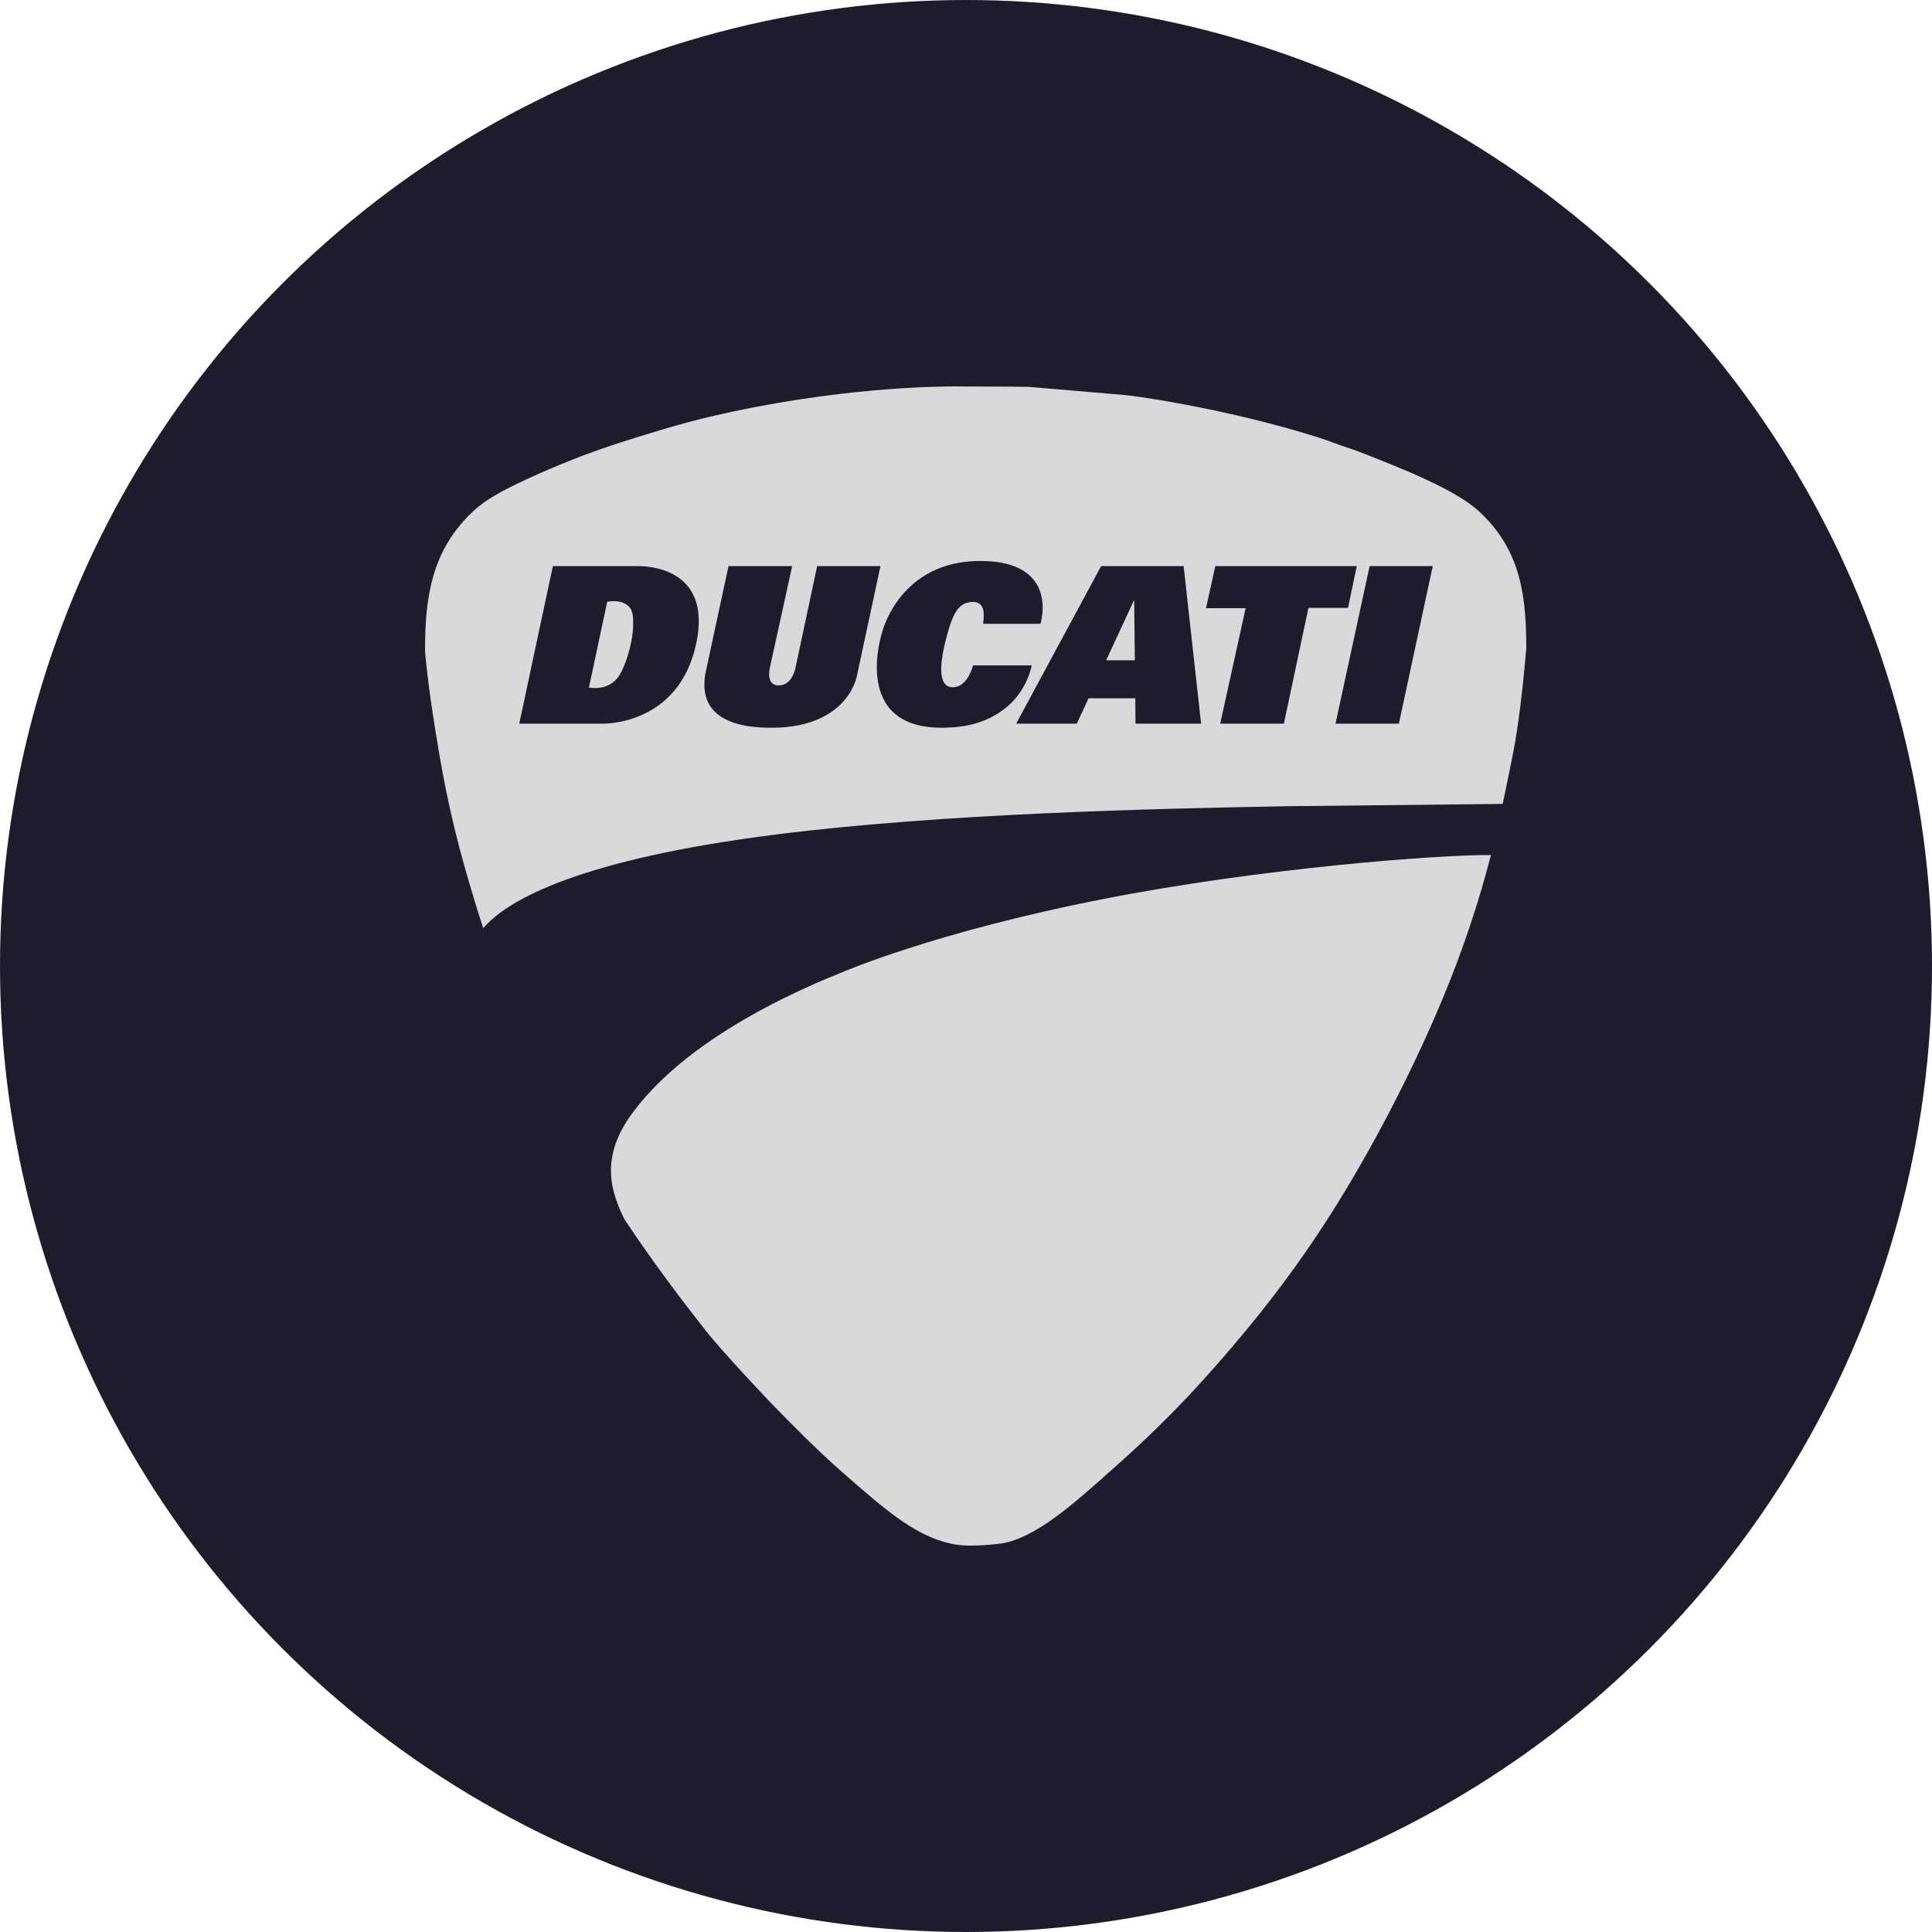
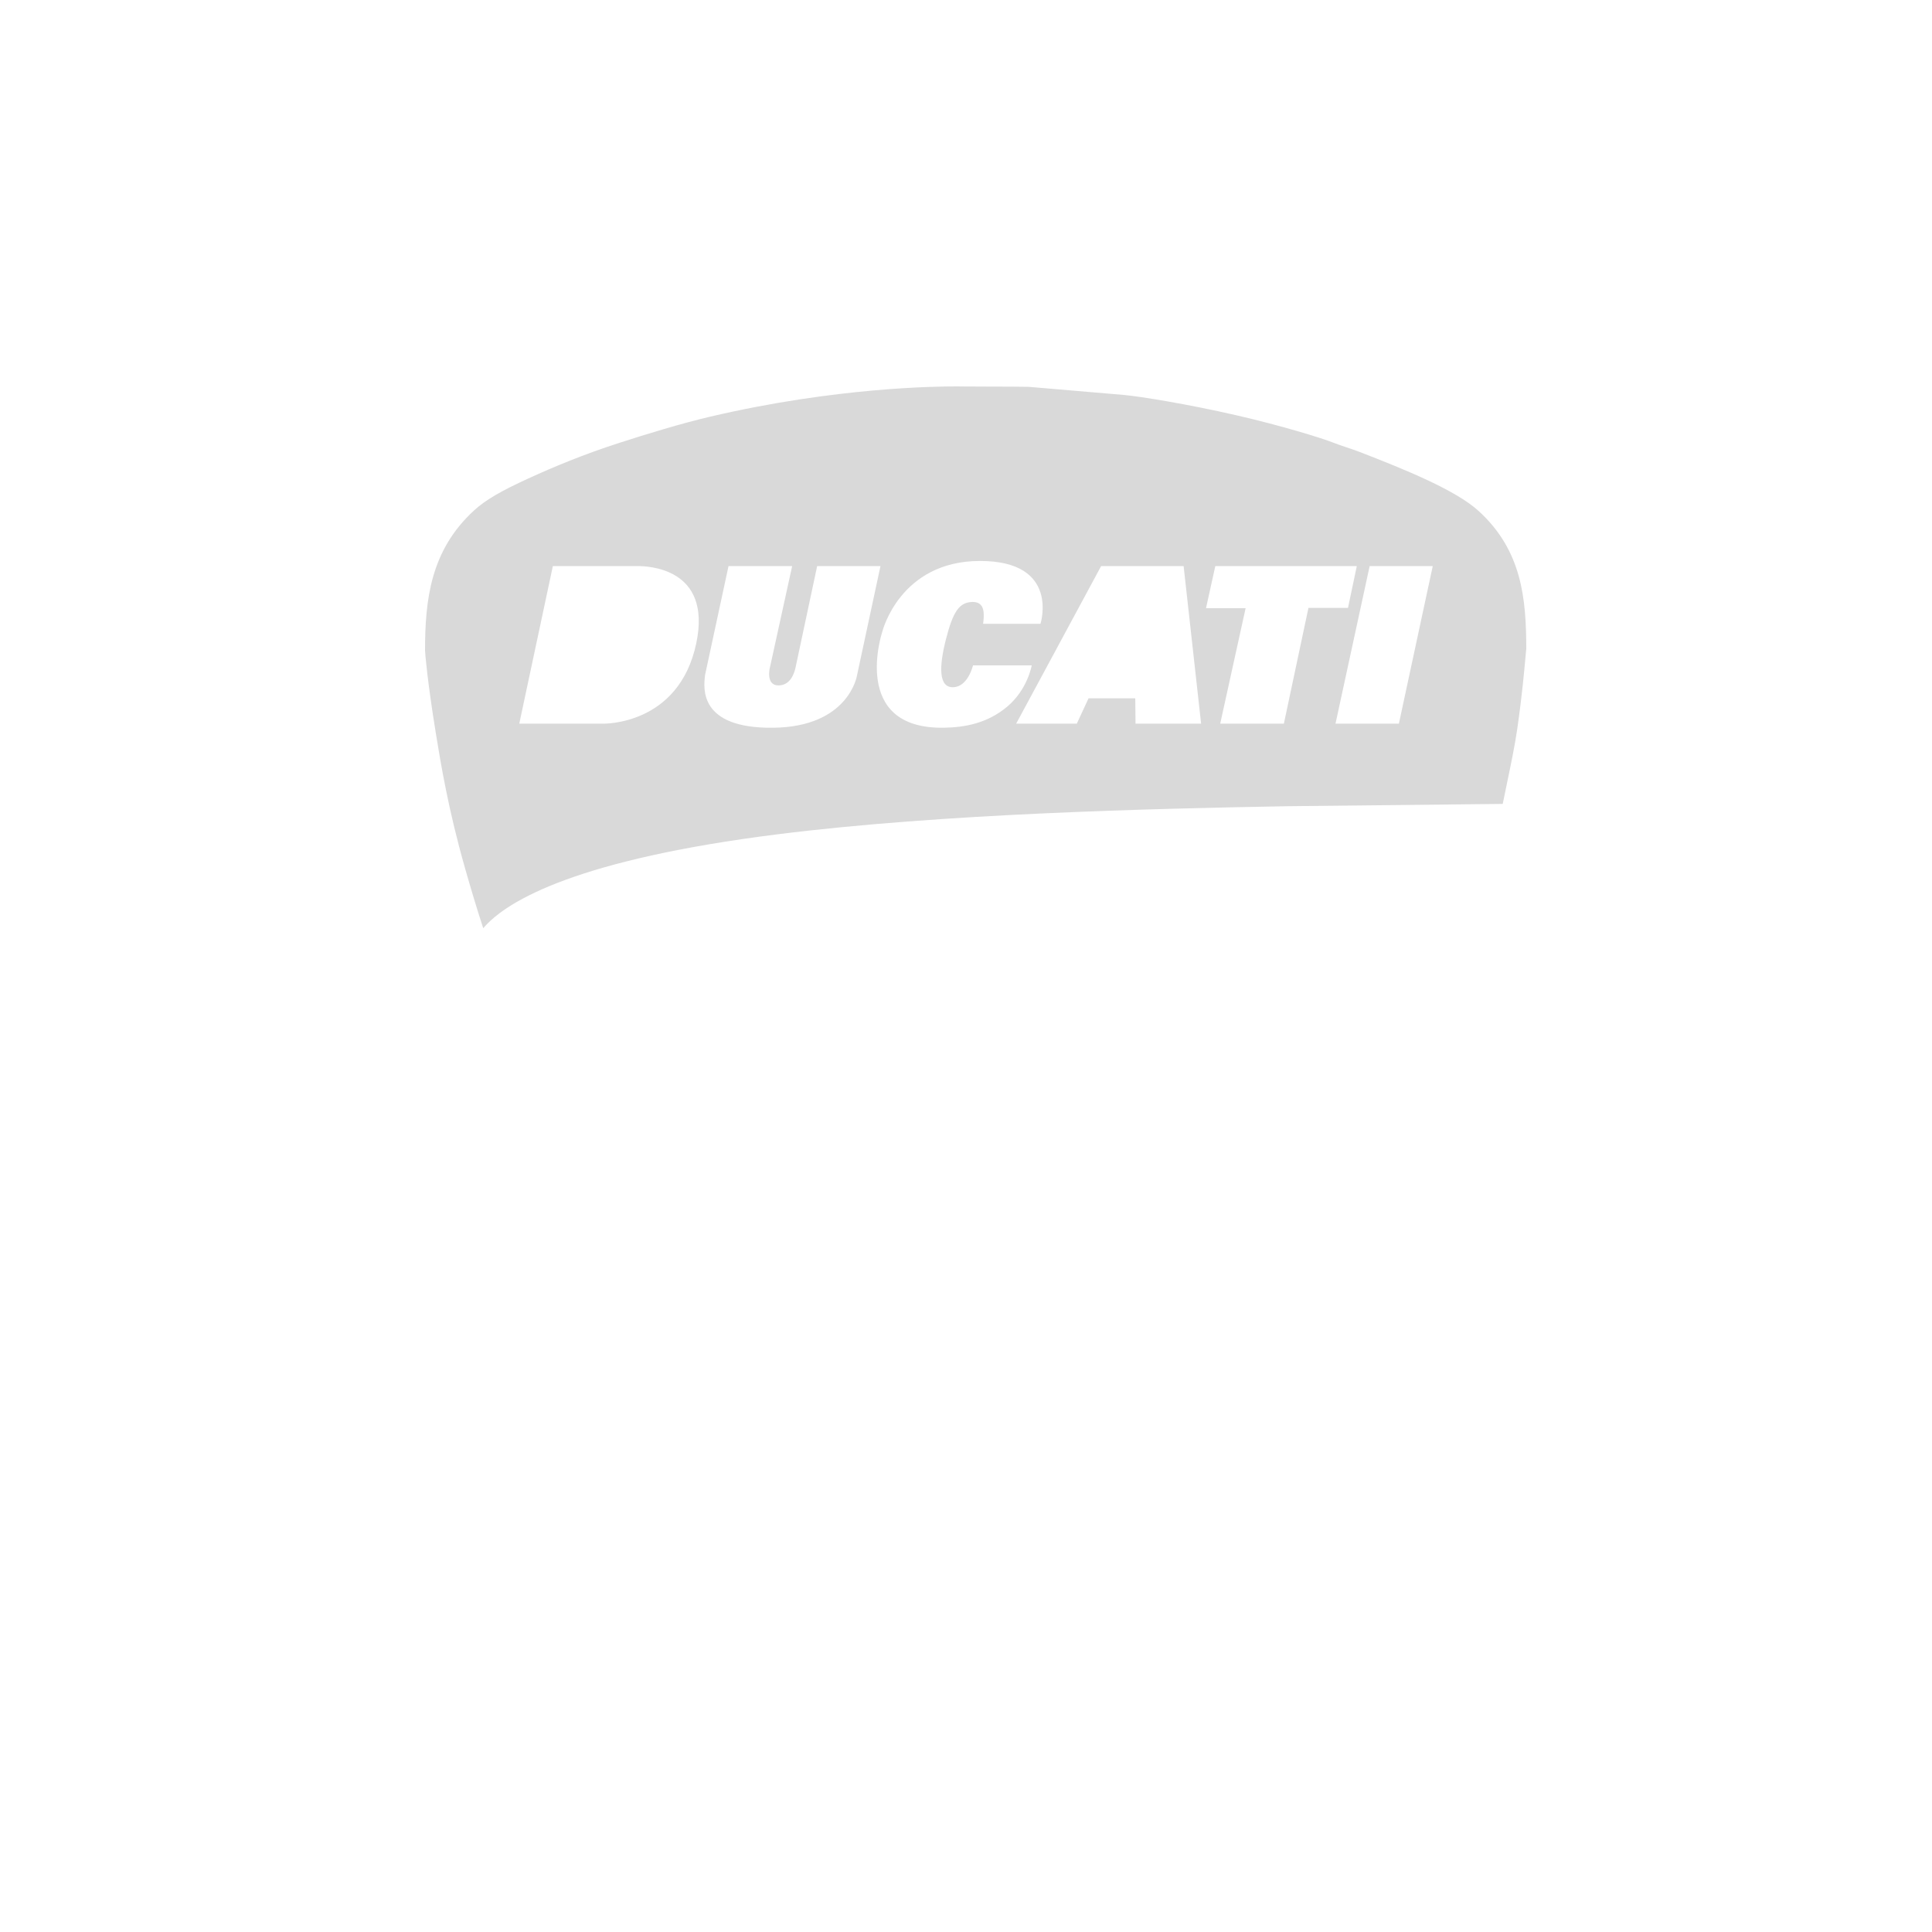
<svg xmlns="http://www.w3.org/2000/svg" width="100" height="100" viewBox="0 0 100 100" fill="none">
-   <circle cx="50" cy="50" r="50" fill="#1F1B2D" />
-   <path d="M43.547 50.342C43.547 50.342 48.298 48.267 57.015 46.55C65.28 44.921 74.517 44.234 77.17 44.256C76.592 46.504 75.794 49.003 74.656 51.73C73.429 54.67 71.539 58.558 69.218 62.304C67.812 64.574 66.248 66.739 64.578 68.76C62.397 71.4 60.413 73.522 57.842 75.813C57.746 75.898 57.651 75.983 57.557 76.067C55.497 77.904 53.609 79.589 51.852 79.887C51.73 79.906 50.334 80.085 49.498 79.95C47.542 79.633 46.009 78.32 43.534 76.146C42.295 75.058 40.925 73.67 39.869 72.582C39.869 72.582 37.507 70.108 36.536 68.88C35.064 67.017 33.628 65.081 32.309 63.092C31.669 61.751 30.986 59.976 32.731 57.612C35.213 54.248 39.878 51.808 43.547 50.342Z" fill="#D9D9D9" />
-   <path d="M58.705 31.046L57.256 34.175H58.739L58.705 31.046Z" fill="#D9D9D9" />
-   <path d="M32.066 34.943C32.359 34.475 32.746 33.331 32.769 32.415C32.78 31.995 32.781 31.623 32.542 31.386C32.321 31.165 31.966 31.062 31.43 31.144L30.483 35.585C30.483 35.585 31.515 35.823 32.066 34.943Z" fill="#D9D9D9" />
  <path fill-rule="evenodd" clip-rule="evenodd" d="M70.347 23.382C72.752 24.313 75.35 25.368 76.537 26.452C78.777 28.499 78.994 30.984 79 33.57C78.989 33.665 78.975 33.819 78.957 34.028C78.896 34.708 78.785 35.969 78.537 37.7C78.412 38.567 78.216 39.511 78.004 40.528C77.937 40.849 77.869 41.177 77.801 41.512L77.78 41.61L66.664 41.729C59.592 41.856 48.807 42.108 40.264 43.181C30.026 44.466 26.266 46.568 25.012 48.044C24.668 46.993 24.365 45.971 24.087 44.998C23.205 41.92 22.808 39.49 22.555 37.93C22.117 35.237 22.001 33.768 22 33.678C22.001 31.054 22.277 28.485 24.548 26.41C25.161 25.85 26.019 25.374 27.329 24.774C28.666 24.161 30.227 23.511 32.054 22.923C33.51 22.454 35.234 21.925 36.757 21.567C43.279 20.036 48.538 20 49.526 20L49.931 20.004L51.185 20.01C51.876 20.011 53.025 20.014 53.254 20.023L58.178 20.443C59.018 20.521 61.445 20.909 63.986 21.493C66.311 22.027 68.369 22.659 69.028 22.918C69.231 22.998 69.471 23.079 69.709 23.159C69.934 23.234 70.157 23.309 70.347 23.382ZM74.159 29.3H70.893L69.125 37.457H72.406L74.159 29.3ZM70.228 29.3H62.904L62.423 31.479H64.473L63.158 37.457H66.453L67.725 31.465H69.772L70.228 29.3ZM62.169 37.457H58.775L58.761 36.144H56.343L55.735 37.457H52.596L56.994 29.3H61.264L62.169 37.457ZM53.855 32.289H50.886C50.942 31.828 51.013 31.144 50.334 31.158C49.655 31.172 49.33 31.646 48.963 33.085C48.595 34.524 48.581 35.599 49.344 35.571C50.108 35.543 50.362 34.44 50.362 34.44H53.402C53.402 34.44 53.19 35.676 52.154 36.558C51.098 37.457 49.908 37.646 48.878 37.666C43.971 37.764 45.668 32.694 45.668 32.694C45.668 32.694 46.573 29.035 50.73 29.035C54.887 29.035 53.855 32.289 53.855 32.289ZM41.002 29.3H37.708L36.495 34.932L36.492 34.958C36.414 35.617 36.164 37.708 40.016 37.668C43.918 37.627 44.353 34.985 44.353 34.985L45.573 29.3H42.296L41.172 34.576C41.119 34.796 40.938 35.477 40.292 35.477C39.645 35.477 39.836 34.618 39.836 34.618L41.002 29.3ZM28.616 29.3H32.999C33.438 29.3 36.873 29.342 36.039 33.295C35.135 37.58 31.189 37.457 31.189 37.457H26.877L28.616 29.3Z" fill="#D9D9D9" />
</svg>